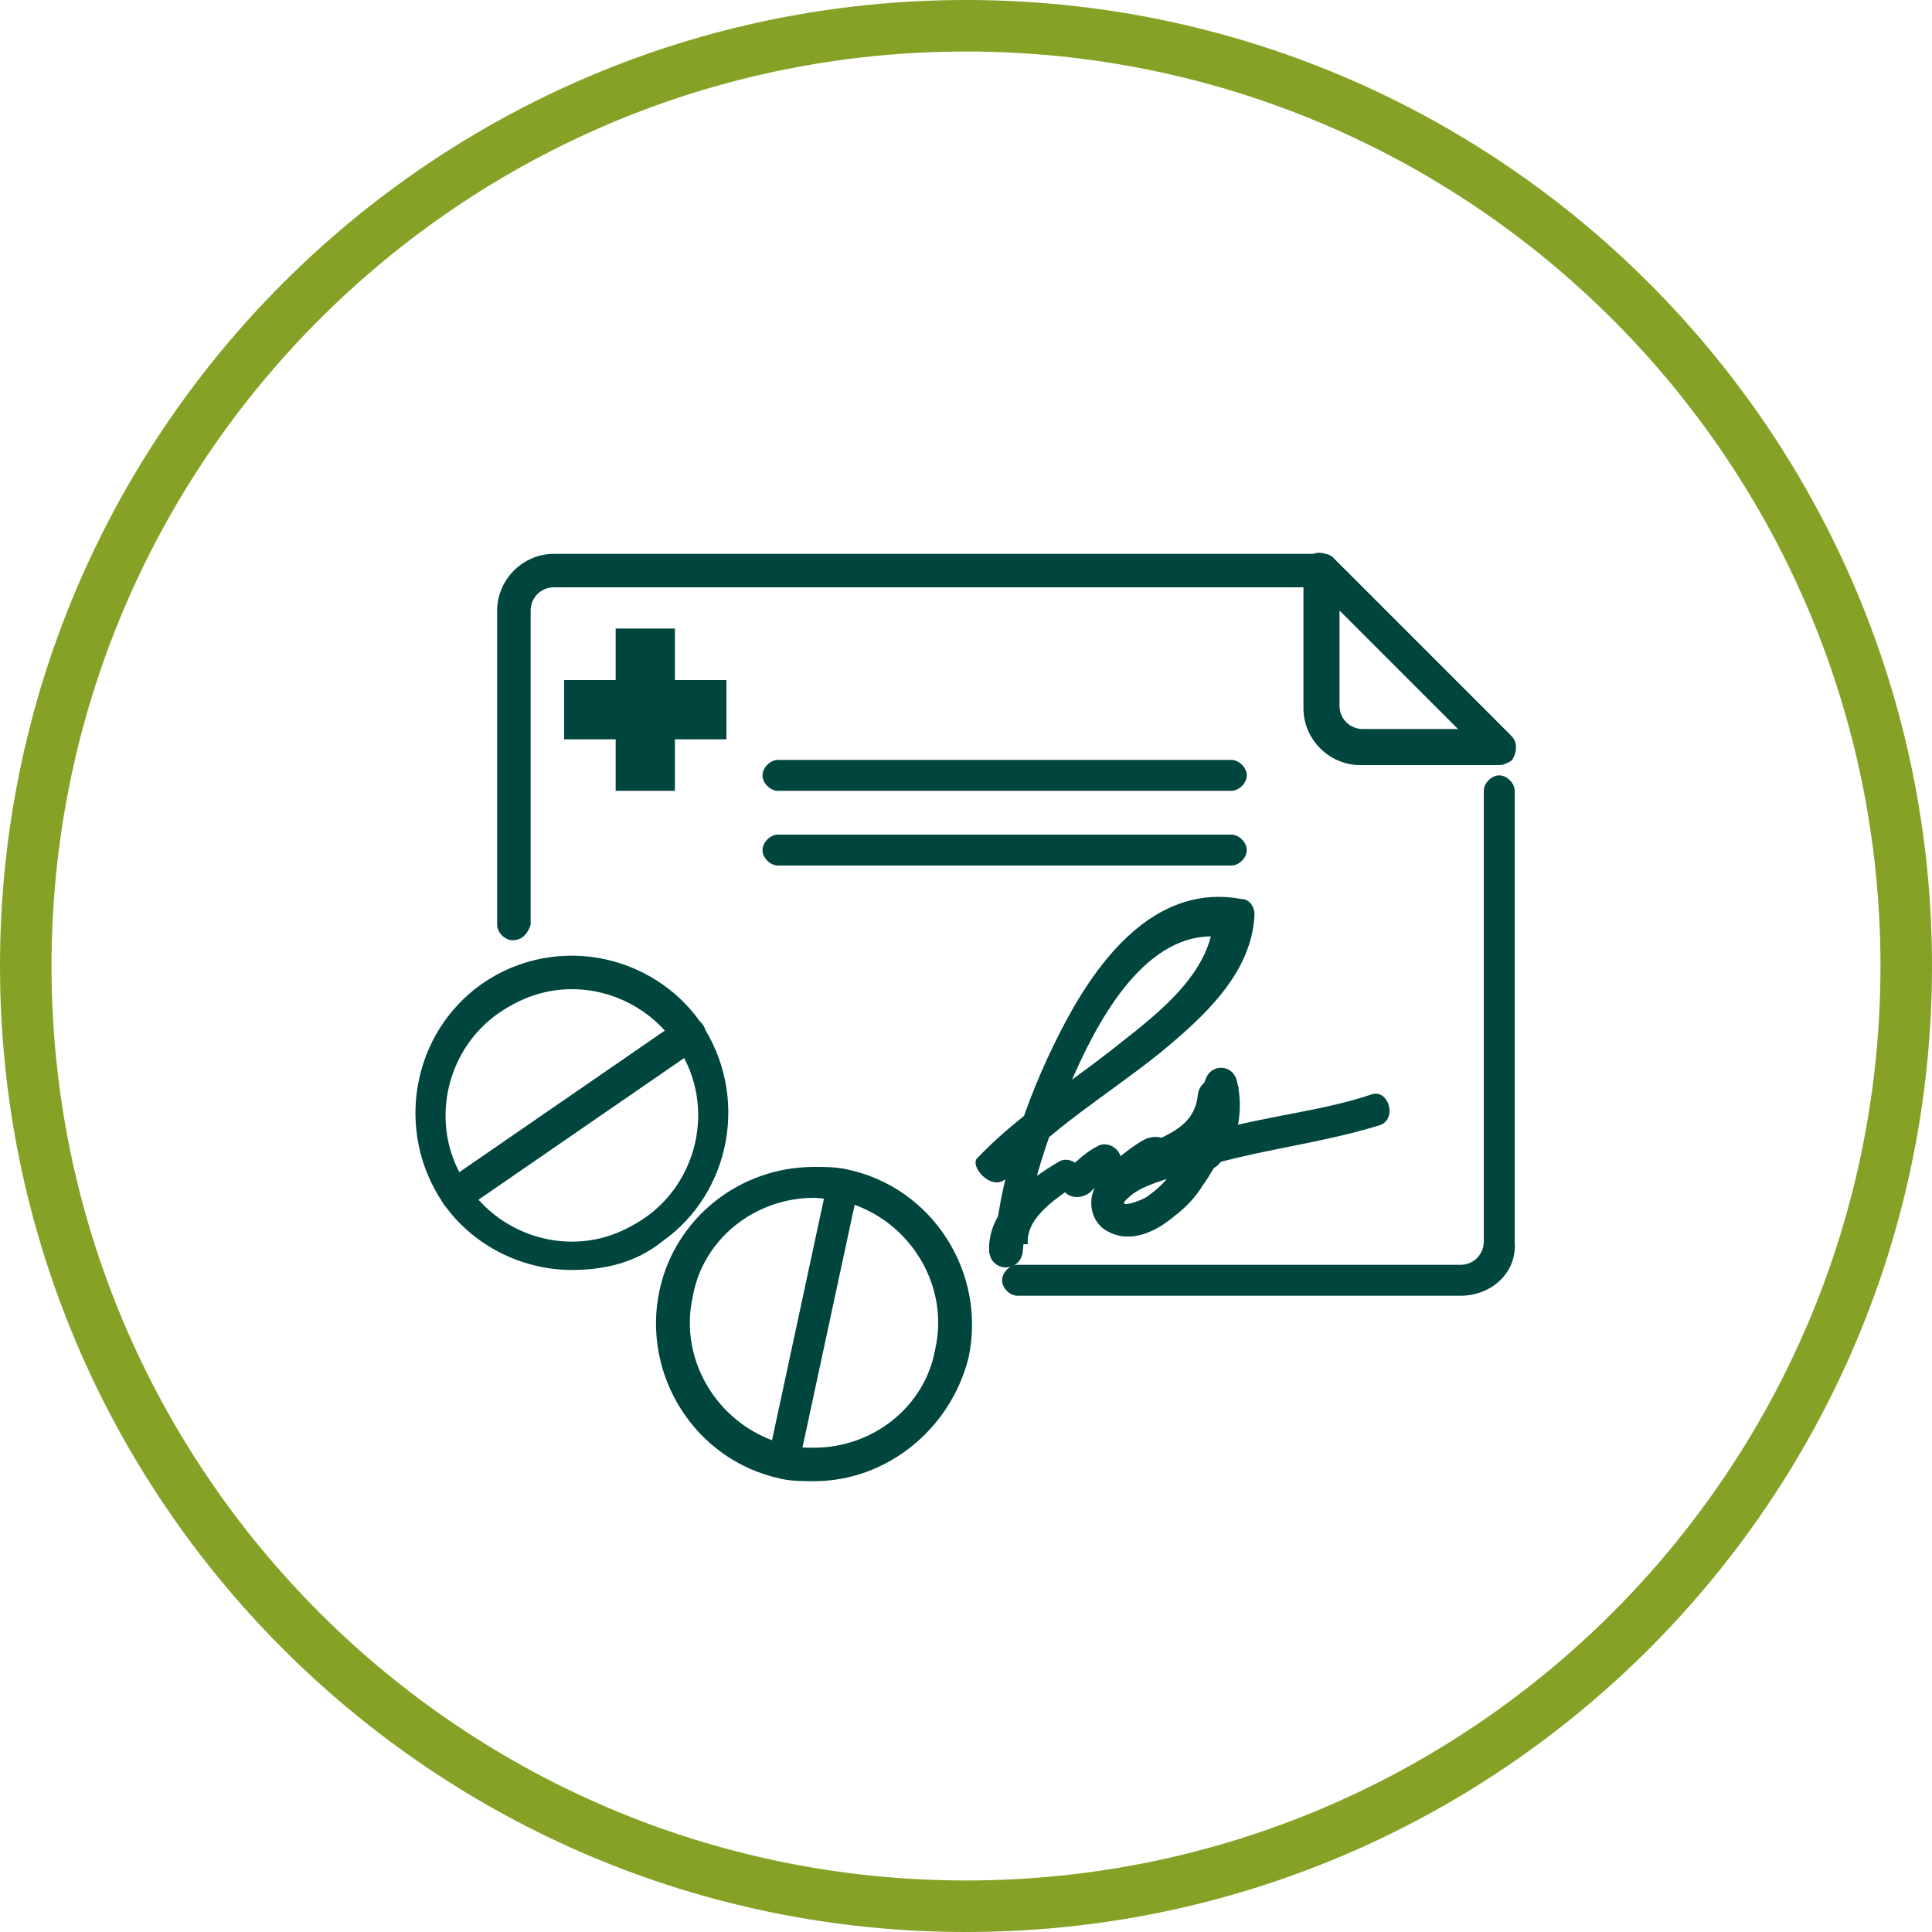
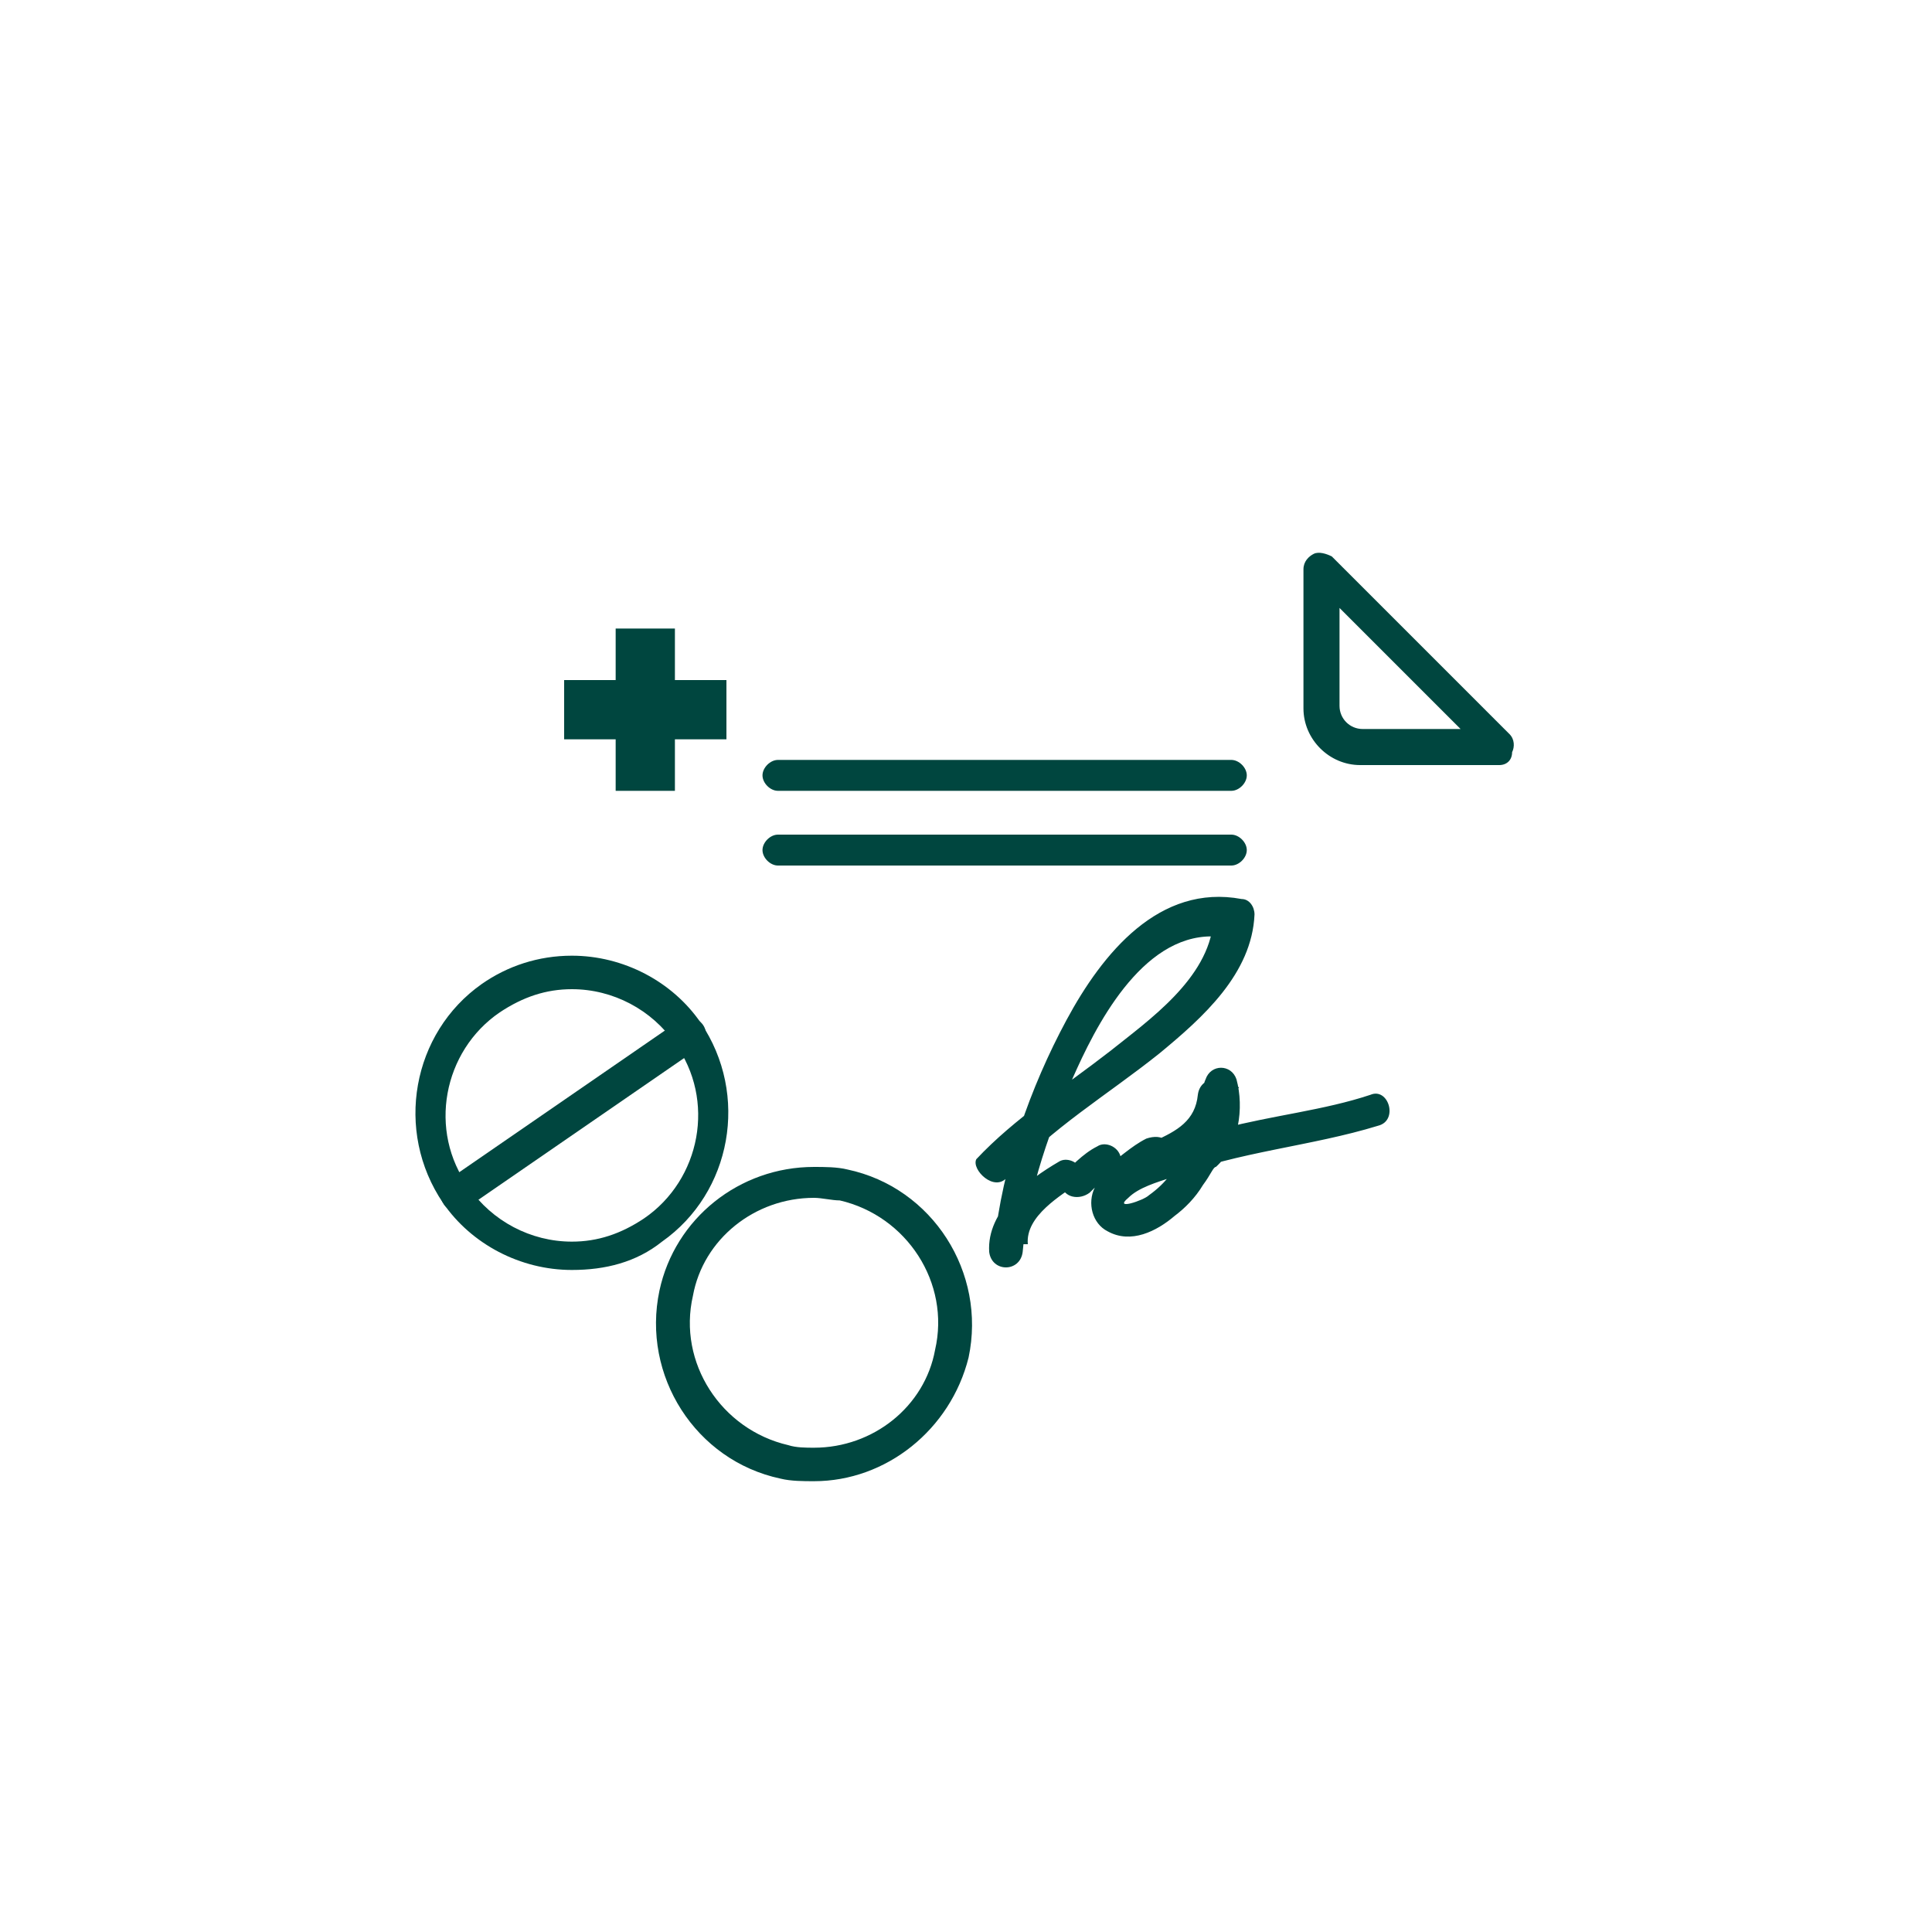
<svg xmlns="http://www.w3.org/2000/svg" version="1.1" id="Layer_1" x="0px" y="0px" viewBox="0 0 75 75" style="enable-background:new 0 0 75 75;" xml:space="preserve">
  <style type="text/css">
	.st0{fill:#86A226;}
	.st1{fill:#00463F;}
</style>
  <g>
-     <path class="st0" d="M37.5,2C57.1,2,73,17.9,73,37.5S57.1,73,37.5,73S2,57.1,2,37.5S17.9,2,37.5,2 M37.5,0C16.8,0,0,16.8,0,37.5   S16.8,75,37.5,75S75,58.2,75,37.5S58.2,0,37.5,0L37.5,0z" />
-   </g>
+     </g>
  <g>
    <g>
      <g>
        <g>
          <path class="st1" d="M22.2,49.3L22.2,49.3c-2,0-3.9-1-5-2.6c-1.9-2.8-1.2-6.6,1.5-8.5c1-0.7,2.2-1.1,3.5-1.1c2,0,3.9,1,5,2.6      c1.9,2.8,1.2,6.6-1.5,8.5C24.7,49,23.5,49.3,22.2,49.3z M22.2,38.4c-1,0-1.9,0.3-2.8,0.9c-2.2,1.5-2.8,4.6-1.2,6.8      c0.9,1.3,2.4,2.1,4,2.1h0c1,0,1.9-0.3,2.8-0.9c2.2-1.5,2.8-4.6,1.2-6.8C25.3,39.2,23.8,38.4,22.2,38.4z" />
        </g>
        <g>
          <path class="st1" d="M17.7,47c-0.2,0-0.4-0.1-0.5-0.3c-0.2-0.3-0.1-0.7,0.2-0.9l9-6.2c0.3-0.2,0.7-0.1,0.9,0.2      c0.2,0.3,0.1,0.7-0.2,0.9l-9,6.2C18,46.9,17.9,47,17.7,47z" />
        </g>
      </g>
      <g>
        <g>
          <path class="st1" d="M31.6,57.5C31.6,57.5,31.6,57.5,31.6,57.5c-0.4,0-0.9,0-1.3-0.1c-3.3-0.7-5.4-4-4.7-7.3      c0.6-2.8,3.1-4.8,6-4.8c0.4,0,0.9,0,1.3,0.1c3.3,0.7,5.4,4,4.7,7.3C36.9,55.5,34.4,57.5,31.6,57.5z M31.6,46.5      c-2.3,0-4.3,1.6-4.7,3.8c-0.6,2.6,1.1,5.2,3.7,5.8c0.3,0.1,0.7,0.1,1,0.1c2.3,0,4.3-1.6,4.7-3.8c0.6-2.6-1.1-5.2-3.7-5.8      C32.3,46.6,31.9,46.5,31.6,46.5z" />
        </g>
        <g>
-           <path class="st1" d="M30.4,57.4c0,0-0.1,0-0.1,0c-0.3-0.1-0.6-0.4-0.5-0.7L32.1,46c0.1-0.3,0.4-0.6,0.7-0.5      c0.3,0.1,0.6,0.4,0.5,0.7L31,56.9C31,57.2,30.7,57.4,30.4,57.4z" />
-         </g>
+           </g>
      </g>
    </g>
    <g>
      <g>
-         <path class="st1" d="M56.7,50.3H39.5c-0.3,0-0.6-0.3-0.6-0.6c0-0.3,0.3-0.6,0.6-0.6h17.2c0.5,0,0.9-0.4,0.9-0.9V30.7     c0-0.3,0.3-0.6,0.6-0.6c0.3,0,0.6,0.3,0.6,0.6v17.5C58.9,49.4,57.9,50.3,56.7,50.3z" />
-       </g>
+         </g>
      <g>
-         <path class="st1" d="M19.9,36.5c-0.3,0-0.6-0.3-0.6-0.6V23.7c0-1.2,1-2.2,2.2-2.2h29.9c0.2,0,0.3,0.1,0.4,0.2l6.9,6.9     c0.2,0.2,0.2,0.6,0,0.9c-0.2,0.2-0.6,0.2-0.9,0l-6.7-6.7H21.5c-0.5,0-0.9,0.4-0.9,0.9v12.2C20.5,36.2,20.3,36.5,19.9,36.5z" />
-       </g>
+         </g>
      <g>
        <path class="st1" d="M58.2,29.7h-5.4c-1.2,0-2.2-1-2.2-2.2v-5.4c0-0.3,0.2-0.5,0.4-0.6c0.2-0.1,0.5,0,0.7,0.1l6.9,6.9     c0.2,0.2,0.2,0.5,0.1,0.7C58.7,29.5,58.5,29.7,58.2,29.7z M52,23.6v3.8c0,0.5,0.4,0.9,0.9,0.9h3.8L52,23.6z" />
      </g>
    </g>
    <g>
      <polygon class="st1" points="28.2,26.4 26.2,26.4 26.2,24.4 23.9,24.4 23.9,26.4 21.9,26.4 21.9,28.7 23.9,28.7 23.9,30.7     26.2,30.7 26.2,28.7 28.2,28.7   " />
    </g>
    <g>
      <path class="st1" d="M47.8,33.6H30.2c-0.3,0-0.6-0.3-0.6-0.6c0-0.3,0.3-0.6,0.6-0.6h17.6c0.3,0,0.6,0.3,0.6,0.6    C48.4,33.3,48.1,33.6,47.8,33.6z" />
    </g>
    <g>
      <path class="st1" d="M47.8,30.7H30.2c-0.3,0-0.6-0.3-0.6-0.6c0-0.3,0.3-0.6,0.6-0.6h17.6c0.3,0,0.6,0.3,0.6,0.6    C48.4,30.4,48.1,30.7,47.8,30.7z" />
    </g>
    <g>
      <g>
        <path class="st1" d="M39.1,45.7c1.7-1.9,3.9-3.2,5.9-4.8c1.7-1.4,3.6-3.1,3.7-5.4c0-0.3-0.2-0.6-0.5-0.6     c-3.2-0.6-5.4,2.1-6.8,4.7c-1.4,2.6-2.5,5.7-2.8,8.7c0.4,0,0.8,0,1.3,0c-0.1-1.1,1.3-1.9,2-2.4c-0.3-0.1-0.6-0.3-0.9-0.4     c0.1,0.2,0.1,0.3,0.2,0.5c0.1,0.5,0.7,0.6,1.1,0.3c0.4-0.4,0.8-0.8,1.2-1c-0.3-0.1-0.6-0.3-0.9-0.4c0.1,0.3,0.1,0.6,0.2,0.9     c0.1,0.4,0.6,0.6,0.9,0.4c0.6-0.3,1.1-0.9,1.7-1.2C45.2,45,45,45,44.7,45c0,0.1,0.1,0.1,0.1,0.2c0.1,0.2,0.4,0.2,0.6,0.2     c1.5-0.6,2.4-1.3,2.6-3c-0.4,0-0.8,0-1.3,0c0,0.1,0,0.2,0,0.3c0.1,0.7,1.1,0.9,1.2,0.2c0-0.2,0.1-0.5,0.2-0.7c-0.4,0-0.8,0-1.2,0     c0.1,0.4,0.1,0.8,0,1.3c-0.1,0.6-0.6,0.7-0.9,1.2c-0.4,0.7-0.7,1.2-1.4,1.7c-0.2,0.2-1.4,0.6-0.8,0.1c0.4-0.4,1.1-0.6,1.7-0.8     c2.6-1,5.4-1.2,8-2c0.8-0.2,0.4-1.5-0.3-1.2c-1.8,0.6-3.8,0.8-5.7,1.3c-1.5,0.4-4.1,0.8-5,2.3c-0.3,0.6-0.1,1.4,0.5,1.7     c0.9,0.5,1.9,0,2.6-0.6c0.4-0.3,0.8-0.7,1.1-1.2c0.3-0.4,0.4-0.7,0.5-0.7c0.9-0.8,1.1-2.3,0.8-3.4c-0.2-0.6-1-0.6-1.2,0     c-0.1,0.2-0.1,0.5-0.2,0.7c0.4,0.1,0.8,0.1,1.2,0.2c0-0.1,0-0.2,0-0.3c-0.1-0.8-1.2-0.8-1.3,0c-0.1,1-0.8,1.4-1.7,1.8     c0.2,0.1,0.4,0.1,0.6,0.2c0-0.1-0.1-0.1-0.1-0.2c-0.2-0.2-0.5-0.2-0.8-0.1c-0.6,0.3-1.1,0.8-1.7,1.2c0.3,0.1,0.6,0.3,0.9,0.4     c-0.1-0.3-0.1-0.6-0.2-0.9c-0.1-0.4-0.6-0.6-0.9-0.4c-0.6,0.3-1,0.8-1.5,1.2c0.4,0.1,0.7,0.2,1.1,0.3c-0.1-0.2-0.1-0.3-0.2-0.5     c-0.1-0.4-0.6-0.6-0.9-0.4c-1.2,0.7-2.8,1.9-2.7,3.5c0.1,0.8,1.2,0.8,1.3,0c0.2-2.4,1.1-4.9,2.1-7.1c1-2.2,2.9-5.6,5.8-5.1     c-0.2-0.2-0.3-0.4-0.5-0.6c-0.2,2.2-2.5,3.8-4,5c-1.8,1.4-3.7,2.6-5.2,4.2C37.7,45.4,38.6,46.3,39.1,45.7L39.1,45.7z" />
      </g>
    </g>
  </g>
</svg>